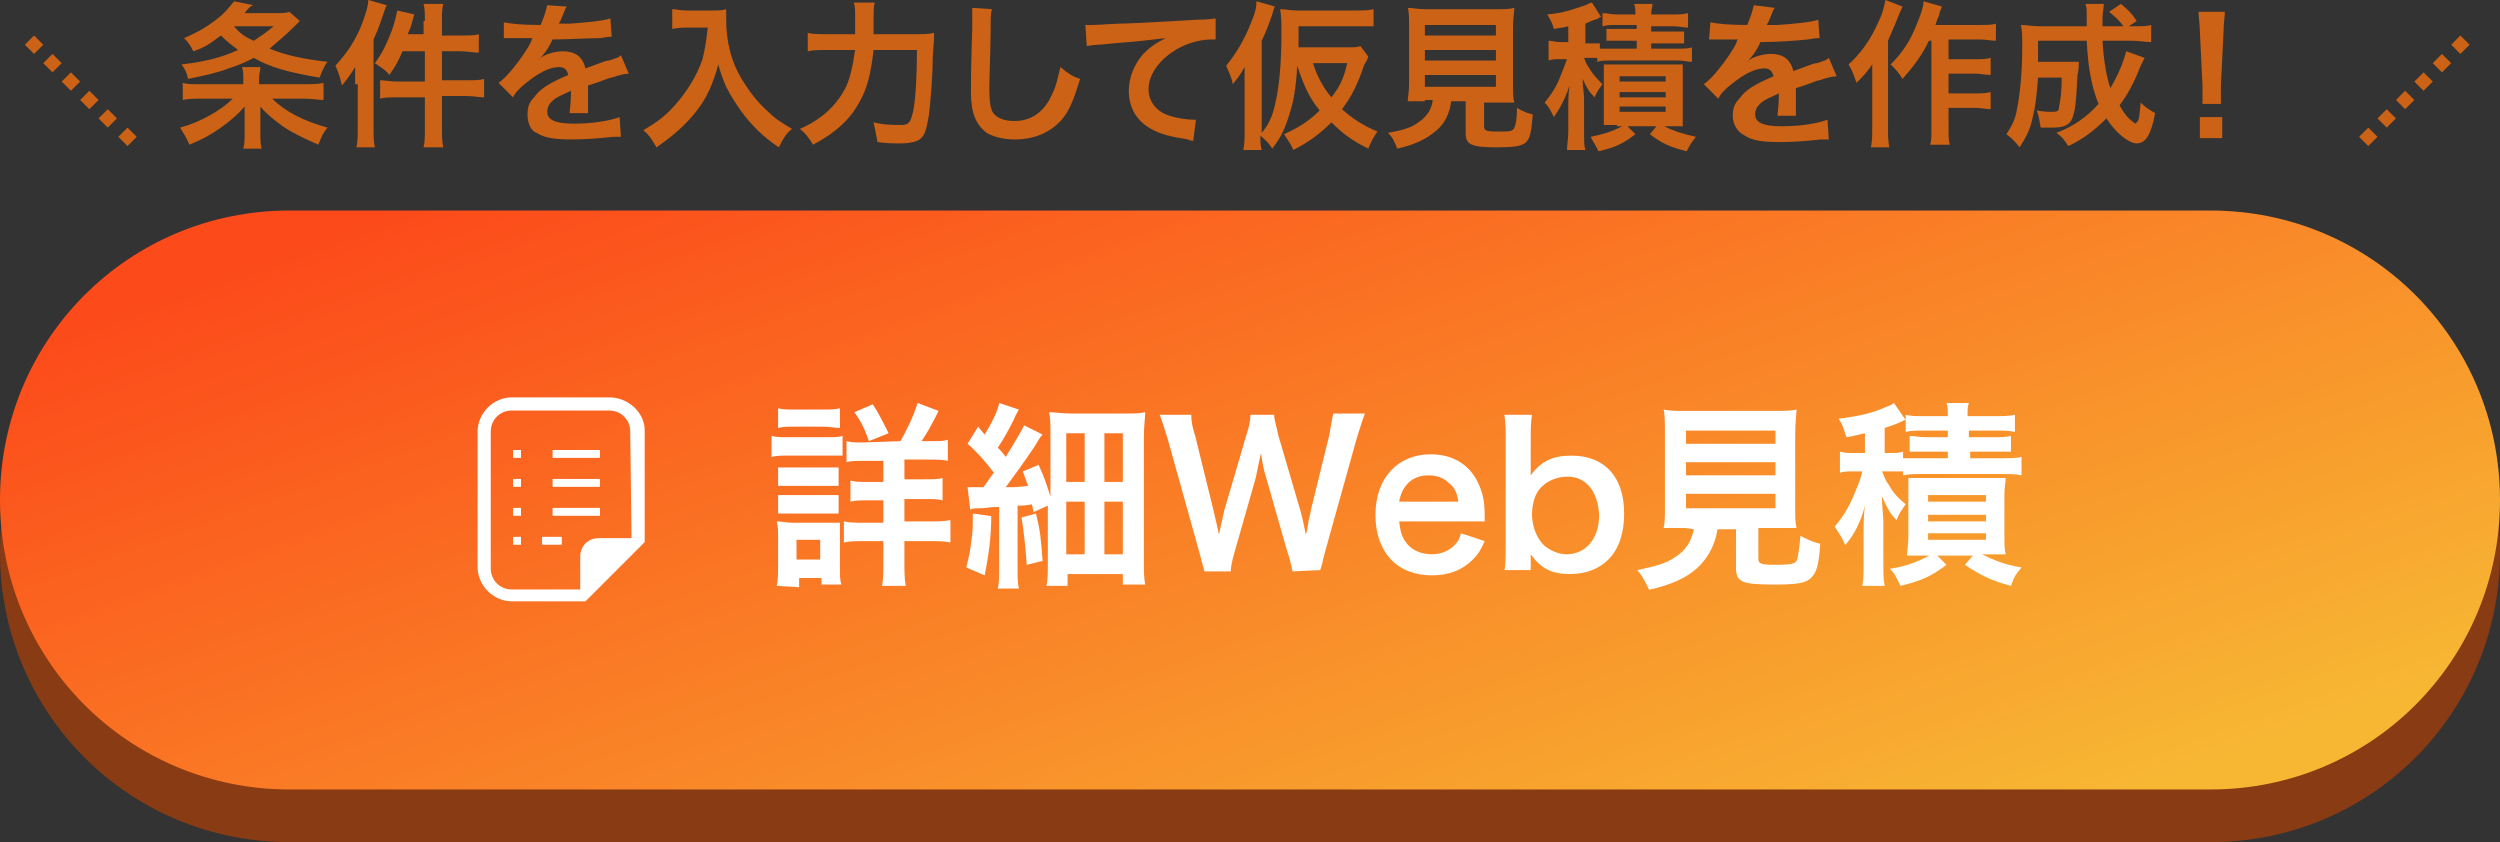
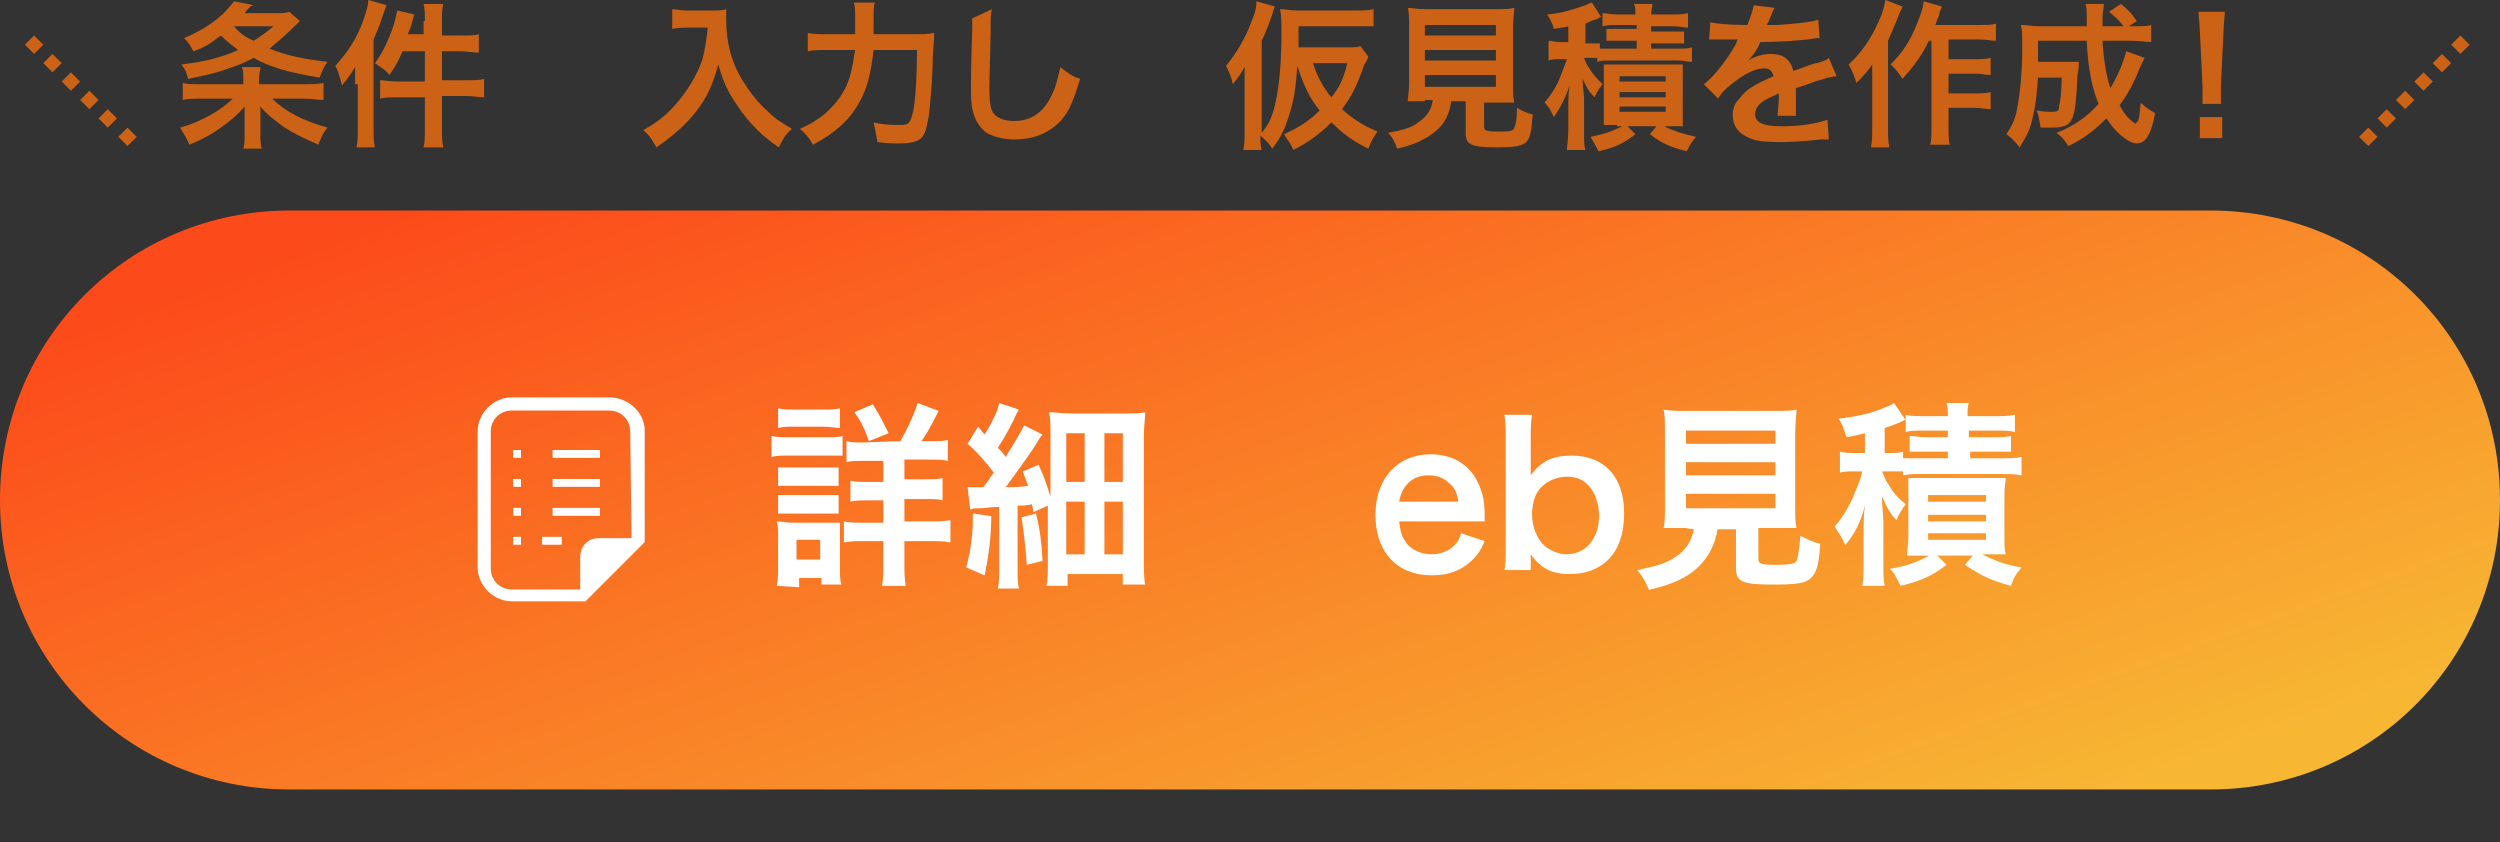
<svg xmlns="http://www.w3.org/2000/svg" version="1.1" id="button" x="0px" y="0px" viewBox="0 0 190 64" style="enable-background:new 0 0 190 64;" xml:space="preserve" width="190" height="64">
  <rect x="0" y="0" width="190" height="64" fill="#333333" stroke="none" />
  <style type="text/css">
	.st0{fill:#893B14;}
	.st1{fill:url(#base_00000011720223964550614430000000371480246302422969_);}
	.st2{enable-background:new    ;}
	.st3{fill:#CB6215;}
	.st4{fill:#FFFFFF;}
</style>
-   <path id="shadow" class="st0" d="M22,20h146c12.2,0,22,9.8,22,22l0,0c0,12.2-9.8,22-22,22H22C9.8,64,0,54.2,0,42l0,0  C0,29.8,9.8,20,22,20z" />
  <linearGradient id="base_00000073684191215442162010000006546368770380935058_" gradientUnits="userSpaceOnUse" x1="-338.179" y1="-192.164" x2="-337.234" y2="-191.555" gradientTransform="matrix(190 0 0 44 64260 8479.949)">
    <stop offset="0" style="stop-color:#FC4A1A" />
    <stop offset="1" style="stop-color:#F7B733" />
  </linearGradient>
  <path id="base" style="fill:url(#base_00000073684191215442162010000006546368770380935058_);" d="M22,16h146c12.2,0,22,9.8,22,22  l0,0c0,12.2-9.8,22-22,22H22C9.8,60,0,50.2,0,38l0,0C0,25.8,9.8,16,22,16z" />
  <g id="copy" transform="translate(1.09 -2.002)">
    <g class="st2">
      <path class="st3" d="M22.1,8.4c0.6,0,1,0,1.4-0.1v1.3c-0.4,0-0.9-0.1-1.5-0.1h-2.4c1,1,2.4,1.7,4.2,2.2c-0.4,0.5-0.4,0.6-0.7,1.3    c-1.3-0.6-1.8-0.8-2.7-1.4c-0.8-0.6-1.2-0.9-1.7-1.5c0,0.5,0,0.7,0,0.9v1.1c0,0.6,0,0.8,0.1,1.2h-1.4c0.1-0.4,0.1-0.6,0.1-1.2V11    c0-0.3,0-0.5,0-0.9c-0.6,0.7-1,1-1.8,1.6c-0.7,0.5-1.4,0.9-2.4,1.3c-0.2-0.5-0.4-0.8-0.7-1.3c1.5-0.4,3.1-1.3,4-2.2h-2.3    c-0.6,0-1.1,0-1.5,0.1V8.3c0.3,0.1,0.6,0.1,1.2,0.1h3.4V7.9c0-0.3,0-0.5-0.1-0.8h1.4c0,0.3-0.1,0.5-0.1,0.8v0.5H22.1z M21.7,3.6    c-0.1,0.1-0.1,0.1-0.3,0.3c-0.7,0.7-1.3,1.2-2,1.8c1.2,0.5,2.6,0.8,4.4,1c-0.3,0.4-0.4,0.7-0.6,1.2c-2.4-0.4-3.8-0.8-5-1.5    c-0.6,0.3-1,0.5-1.9,0.8c-1.1,0.4-1.7,0.5-3.1,0.8c-0.1-0.5-0.2-0.7-0.5-1.1c1.7-0.2,3-0.5,4.3-1.1c-0.5-0.4-0.8-0.6-1.3-1.1    c-0.8,0.6-1.2,0.9-2.1,1.2c-0.2-0.4-0.3-0.6-0.7-1c0.9-0.4,1.5-0.7,2.3-1.3c0.7-0.5,1.1-1,1.5-1.5l1.5,0.3c-0.2,0-0.4,0.2-0.7,0.6    h2.4c0.5,0,0.7,0,1-0.1L21.7,3.6z M16.7,4c0.4,0.5,0.8,0.8,1.5,1.1c0.6-0.4,0.9-0.6,1.5-1.1H16.7z" />
      <path class="st3" d="M25.9,8.4c0-0.4,0-0.8,0-1.3c-0.3,0.5-0.6,0.9-1,1.4c-0.2-0.8-0.3-1.1-0.5-1.5c0.9-1,1.6-2,2.1-3.4    C26.7,3,26.9,2.5,26.9,2l1.4,0.4c-0.1,0.2-0.1,0.2-0.2,0.5c-0.3,0.9-0.4,1.2-0.8,2.1v6.8c0,0.5,0,0.9,0.1,1.4H26    c0.1-0.5,0.1-0.8,0.1-1.4V8.4H25.9z M31.2,3.6c0-0.6,0-0.9-0.1-1.3h1.5c-0.1,0.4-0.1,0.7-0.1,1.3v1.1H34c0.6,0,1,0,1.3-0.1V6    c-0.5,0-0.9-0.1-1.3-0.1h-1.5v2.2h1.9c0.6,0,1,0,1.3-0.1v1.4c-0.4,0-0.8-0.1-1.3-0.1h-1.9v2.5c0,0.6,0,0.9,0.1,1.4h-1.5    c0.1-0.4,0.1-0.8,0.1-1.4V9.4h-2.1c-0.6,0-1,0-1.3,0.1V8.1c0.3,0,0.8,0.1,1.3,0.1h2.1V5.9h-1.7c-0.3,0.7-0.5,1.1-1,1.8    c-0.3-0.4-0.4-0.4-1.1-0.9C28,6,28.3,5.3,28.7,4.3c0.2-0.6,0.3-1,0.4-1.5l1.3,0.3c-0.1,0.3-0.1,0.3-0.2,0.7S30,4.3,29.9,4.6h1.2    v-1H31.2z" />
-       <path class="st3" d="M37.2,3.7c0.5,0.1,1.3,0.2,2.8,0.2c0.3-0.7,0.4-1.1,0.5-1.5L42,2.5c-0.1,0.1-0.1,0.1-0.5,1.1    c-0.1,0.1-0.1,0.2-0.1,0.2c0.1,0,0.1,0,0.8,0c1.4-0.1,2.5-0.2,3.1-0.4l0.1,1.4c-0.3,0-0.3,0-0.9,0.1c-0.9,0-2.4,0.1-3.6,0.1    c-0.3,0.7-0.7,1.2-1.1,1.6l0,0c0.1-0.1,0.1-0.1,0.2-0.2c0.4-0.3,1.1-0.5,1.7-0.5c0.9,0,1.5,0.4,1.7,1.3c0.9-0.3,1.5-0.6,1.8-0.6    c0.6-0.2,0.7-0.2,0.9-0.4l0.6,1.4c-0.3,0-0.7,0.1-1.3,0.3c-0.2,0-0.8,0.3-1.8,0.6v0.1c0,0.3,0,0.3,0,0.5c0,0.1,0,0.3,0,0.5    s0,0.3,0,0.4c0,0.3,0,0.4,0,0.6h-1.4c0-0.2,0.1-0.8,0.1-1.4c0-0.2,0-0.2,0-0.3c-0.6,0.3-0.9,0.4-1.2,0.6c-0.4,0.3-0.6,0.6-0.6,1    c0,0.6,0.6,0.9,2,0.9s2.7-0.2,3.5-0.5l0.1,1.5c-0.2,0-0.3,0-0.6,0c-0.9,0.1-2,0.2-3.1,0.2c-1.3,0-2.1-0.1-2.7-0.5    C39.3,12,39,11.4,39,10.7c0-0.5,0.1-0.9,0.5-1.3c0.5-0.7,1.2-1.1,2.6-1.7c-0.1-0.4-0.3-0.6-0.7-0.6c-0.7,0-1.5,0.4-2.5,1.2    c-0.5,0.4-0.8,0.7-1,1.1l-1.1-1.1c0.3-0.2,0.7-0.6,1.1-1.1c0.5-0.6,1.2-1.6,1.4-2.1c0-0.1,0-0.1,0.1-0.2h-0.2c-0.2,0-1.2,0-1.5,0    c-0.2,0-0.2,0-0.3,0c0,0-0.1,0-0.2,0L37.2,3.7z" />
      <path class="st3" d="M51.2,4.1c-0.3,0-0.7,0-1.2,0.1V2.7c0.3,0,0.6,0.1,1.1,0.1H53c0.5,0,0.8,0,1.1-0.1c0,0.3,0,0.5,0,0.8    c0,1.7,0.4,3.3,1.3,4.7c0.5,0.8,1.1,1.6,1.9,2.3c0.6,0.6,1,0.8,1.8,1.3c-0.5,0.4-0.7,0.8-1,1.4c-1.2-0.8-2.1-1.7-2.9-2.8    c-0.4-0.6-0.7-1-1.1-1.8c-0.3-0.7-0.4-1-0.6-1.7c-0.4,1.5-0.9,2.6-1.7,3.6s-1.7,1.8-3,2.7c-0.3-0.5-0.5-0.9-1-1.3    c1-0.6,1.6-1,2.4-1.9c0.9-1,1.7-2.3,2.1-3.5c0.2-0.8,0.3-1.5,0.4-2.4H51.2z" />
      <path class="st3" d="M68.4,4.6c0.7,0,1.1,0,1.5-0.1c0,0.5,0,0.5-0.1,1.8c0,1.6-0.2,3.7-0.3,4.5c-0.2,1.1-0.3,1.5-0.7,1.8    c-0.3,0.2-0.8,0.3-1.4,0.3s-1.1,0-1.8-0.1c-0.1-0.6-0.2-1-0.3-1.5c0.8,0.2,1.5,0.2,2.1,0.2s0.7-0.2,0.9-1c0.2-0.9,0.3-2.8,0.3-4.7    h-3.3c-0.2,1.8-0.5,3-1.1,4c-0.7,1.3-1.8,2.3-3.5,3.2c-0.3-0.5-0.6-0.9-1-1.2c1.6-0.7,2.7-1.7,3.4-3c0.4-0.7,0.6-1.7,0.8-3h-2.1    c-0.6,0-1.1,0-1.5,0.1V4.5c0.4,0.1,0.8,0.1,1.5,0.1h2.1c0-0.5,0-0.6,0-1.2s0-0.9-0.1-1.2h1.6c-0.1,0.3-0.1,0.3-0.1,2.4H68.4z" />
-       <path class="st3" d="M74.3,2.7c-0.1,0.3-0.1,0.7-0.1,1.6c0,1.1-0.1,3.5-0.1,4.4c0,1.1,0.1,1.6,0.3,1.9c0.3,0.4,0.9,0.6,1.6,0.6    c1.3,0,2.3-0.7,2.9-2.1c0.3-0.6,0.4-1.2,0.6-2C80.1,7.6,80.4,7.8,81,8c-0.5,1.6-0.8,2.4-1.4,3.1c-0.9,1-2.1,1.5-3.6,1.5    c-0.8,0-1.6-0.2-2.1-0.5c-0.8-0.6-1.2-1.5-1.2-3.1c0-0.6,0-1.8,0.1-4.8c0-0.4,0-0.6,0-0.8c0-0.3,0-0.5,0-0.8L74.3,2.7z" />
-       <path class="st3" d="M81.4,3.9c0.3,0,0.4,0,0.5,0c0.2,0,0.2,0,2-0.1c0.7,0,2.7-0.1,6-0.3c1,0,1.2-0.1,1.4-0.1V5    c-0.1,0-0.1,0-0.3,0c-0.7,0-1.6,0.2-2.4,0.6c-1.5,0.8-2.4,2-2.4,3.2c0,0.9,0.6,1.7,1.6,2c0.6,0.2,1.4,0.3,1.8,0.3c0,0,0.1,0,0.2,0    l-0.2,1.6c-0.1,0-0.2,0-0.4-0.1c-1.3-0.2-2.1-0.4-2.8-0.8c-1.1-0.6-1.7-1.6-1.7-2.9c0-1,0.4-2,1.1-2.8c0.5-0.5,0.9-0.8,1.7-1.2    c-1,0.1-1.4,0.2-4,0.4c-0.8,0.1-1.5,0.1-2,0.2L81.4,3.9z" />
+       <path class="st3" d="M74.3,2.7c-0.1,0.3-0.1,0.7-0.1,1.6c0,1.1-0.1,3.5-0.1,4.4c0,1.1,0.1,1.6,0.3,1.9c0.3,0.4,0.9,0.6,1.6,0.6    c1.3,0,2.3-0.7,2.9-2.1c0.3-0.6,0.4-1.2,0.6-2C80.1,7.6,80.4,7.8,81,8c-0.5,1.6-0.8,2.4-1.4,3.1c-0.9,1-2.1,1.5-3.6,1.5    c-0.8,0-1.6-0.2-2.1-0.5c-0.8-0.6-1.2-1.5-1.2-3.1c0-0.6,0-1.8,0.1-4.8c0-0.4,0-0.6,0-0.8L74.3,2.7z" />
      <path class="st3" d="M102.9,6.3c-0.1,0.3-0.1,0.3-0.3,0.6c-0.5,1.5-1,2.5-1.7,3.4c0.8,0.7,1.5,1.2,2.7,1.7    c-0.3,0.4-0.5,0.8-0.7,1.3c-1.2-0.6-1.9-1.1-2.8-2c-0.8,0.8-1.7,1.5-2.9,2.1c-0.2-0.5-0.4-0.7-0.7-1.2c1.1-0.5,1.9-1,2.7-1.8    c-0.8-1-1.2-1.9-1.7-3.4c-0.1,1.8-0.3,2.8-0.6,3.7c-0.3,1-0.6,1.7-1.3,2.6c-0.3-0.5-0.5-0.6-0.9-1c0,0.6,0,0.7,0.1,1.1h-1.4    c0.1-0.5,0.1-0.8,0.1-1.4V8.4c0-0.3,0-0.7,0-1.3c-0.3,0.5-0.4,0.7-0.9,1.3c-0.1-0.6-0.3-0.9-0.5-1.4c0.8-1,1.4-2,1.9-3.3    c0.3-0.7,0.4-1.1,0.4-1.6l1.4,0.4c-0.1,0.2-0.1,0.3-0.2,0.6c-0.2,0.6-0.5,1.4-0.8,2v7c0.5-0.6,0.8-1.2,1-2.1    c0.3-1.2,0.5-3,0.5-5.5c0-0.9,0-1.2-0.1-1.8c0.4,0,0.8,0.1,1.3,0.1h4.4c0.6,0,1,0,1.4-0.1V4c-0.3,0-0.7,0-1.3,0h-4.4v0.7v0.9h3.7    c0.5,0,0.8,0,1-0.1L102.9,6.3z M98.7,6.8c0.3,1,0.8,1.9,1.4,2.6c0.6-0.8,0.9-1.3,1.2-2.6C101.3,6.8,98.7,6.8,98.7,6.8z" />
      <path class="st3" d="M107.2,9.7c-0.6,0-1,0-1.3,0c0-0.3,0.1-0.7,0.1-1.3V4.1c0-0.7,0-1.2-0.1-1.5c0.4,0,0.7,0.1,1.3,0.1h5.5    c0.6,0,0.9,0,1.3-0.1c0,0.3-0.1,0.8-0.1,1.5v4.4c0,0.6,0,0.9,0.1,1.3c-0.3,0-0.8,0-1.3,0h-1v1.8c0,0.3,0.1,0.4,1,0.4    s1.2,0,1.3-0.3c0.1-0.2,0.2-0.6,0.2-1.5c0.5,0.3,0.8,0.4,1.2,0.5c-0.1,1.3-0.2,1.8-0.5,2.1c-0.3,0.3-0.9,0.4-2.2,0.4    c-2,0-2.4-0.2-2.4-1.1V9.7h-1.1c-0.1,0.9-0.5,1.7-1.1,2.2c-0.8,0.7-1.7,1.1-3,1.4c-0.2-0.5-0.3-0.8-0.7-1.2    c1.1-0.2,1.8-0.4,2.3-0.8c0.6-0.4,1-0.9,1.1-1.7h-0.6C107.2,9.6,107.2,9.7,107.2,9.7z M107.2,4.7h5.4V3.9h-5.4V4.7z M107.2,6.6    h5.4V5.8h-5.4V6.6z M107.2,8.6h5.4V7.7h-5.4V8.6z" />
      <path class="st3" d="M120.2,6.4c-0.2,0-0.4,0-0.7,0h-0.2c0.1,0.3,0.2,0.5,0.4,0.8c0.3,0.5,0.6,0.8,1,1.2c-0.2,0.3-0.4,0.5-0.6,1    c-0.4-0.4-0.6-0.7-0.9-1.4c0,0.4,0,0.4,0.1,1.4V12c0,0.7,0,1.1,0.1,1.4H118c0-0.4,0.1-0.8,0.1-1.4v-1.7c0-0.6,0-1.2,0.1-1.8    c-0.3,0.9-0.7,1.7-1.2,2.4c-0.2-0.4-0.3-0.7-0.7-1.1c0.5-0.6,0.9-1.2,1.2-2c0.2-0.5,0.4-1,0.5-1.3h-0.5c-0.4,0-0.6,0-0.9,0.1V5.1    c0.3,0,0.5,0.1,0.9,0.1h0.6V4c-0.4,0.1-0.5,0.1-1.1,0.2c-0.1-0.4-0.2-0.6-0.5-1.1c1.2-0.1,2-0.4,2.9-0.7c0.2-0.1,0.4-0.2,0.5-0.2    l0.7,1.1c-0.1,0-0.1,0-0.2,0.1c-0.3,0.1-0.6,0.2-1,0.4v1.5h0.3c0.4,0,0.6,0,0.8,0v0.4c0.3,0,0.5,0,1,0h1.8V5.1H122    c-0.5,0-0.7,0-1,0V4.2c0.3,0,0.5,0,1,0h1.3V3.9h-1.5c-0.5,0-0.7,0-1.1,0.1V3c0.3,0,0.7,0.1,1.1,0.1h1.4c0-0.4,0-0.5-0.1-0.8h1.4    c0,0.2-0.1,0.4-0.1,0.8h1.6c0.5,0,0.8,0,1.2-0.1v1.1c-0.4,0-0.6-0.1-1.1-0.1h-1.7v0.4h1.5c0.5,0,0.7,0,1,0v0.9c-0.3,0-0.5,0-1,0    h-1.5v0.4h2c0.5,0,0.8,0,1.1-0.1v1.1c-0.4,0-0.6-0.1-1.1-0.1h-5c-0.5,0-0.8,0-1.1,0.1V6.4H120.2z M121.8,11.5c-0.8,0-0.8,0-1,0    c0-0.3,0-0.6,0-1.1V7.9c0-0.6,0-0.7,0-1c0.3,0,0.5,0,1,0h4c0.6,0,0.8,0,1,0c0,0.3,0,0.5,0,1.1v2.5c0,0.6,0,0.8,0,1.1    c-0.3,0-0.6,0-1,0h-0.4c0.8,0.4,1.5,0.6,2.4,0.8c-0.4,0.5-0.5,0.7-0.7,1.1c-1.2-0.3-1.9-0.6-2.8-1.3l0.5-0.6h-2.2l0.6,0.6    c-0.9,0.7-1.5,1-2.8,1.3c-0.3-0.6-0.4-0.7-0.6-1.1c1-0.2,1.6-0.4,2.4-0.8h-0.4V11.5z M122,8.2h3.5V7.8H122V8.2z M122,9.4h3.5V9    H122V9.4z M122,10.5h3.5v-0.4H122V10.5z" />
      <path class="st3" d="M128.9,3.7c0.5,0.1,1.3,0.2,2.8,0.2c0.3-0.7,0.4-1.1,0.5-1.5l1.6,0.2c-0.1,0.1-0.1,0.1-0.5,1.1    c-0.1,0.1-0.1,0.2-0.1,0.2c0.1,0,0.1,0,0.8,0c1.4-0.1,2.5-0.2,3.1-0.4l0.1,1.4c-0.3,0-0.3,0-0.9,0.1c-0.9,0.1-2.4,0.2-3.6,0.2    c-0.3,0.7-0.7,1.2-1.1,1.6l0,0c0.1-0.1,0.1-0.1,0.2-0.2c0.4-0.3,1.1-0.5,1.7-0.5c0.9,0,1.5,0.4,1.7,1.3c0.9-0.3,1.5-0.6,1.8-0.6    c0.6-0.2,0.7-0.2,0.9-0.4l0.6,1.4c-0.3,0-0.7,0.1-1.3,0.3c-0.2,0-0.8,0.3-1.8,0.6v0.1c0,0.3,0,0.3,0,0.5c0,0.1,0,0.3,0,0.5    s0,0.3,0,0.4c0,0.3,0,0.4,0,0.6H134c0-0.2,0.1-0.8,0.1-1.4c0-0.2,0-0.2,0-0.3c-0.6,0.3-0.9,0.4-1.2,0.6c-0.4,0.3-0.6,0.6-0.6,1    c0,0.6,0.6,0.9,2,0.9s2.7-0.2,3.5-0.5l0.1,1.5c-0.2,0-0.3,0-0.6,0c-0.9,0.1-2,0.2-3.1,0.2c-1.3,0-2.1-0.1-2.7-0.5    c-0.6-0.3-0.9-0.9-0.9-1.5c0-0.5,0.1-0.9,0.5-1.3c0.5-0.7,1.2-1.1,2.6-1.7c-0.1-0.4-0.3-0.6-0.7-0.6c-0.7,0-1.5,0.4-2.5,1.2    c-0.5,0.4-0.8,0.7-1,1.1l-1.1-1.1c0.3-0.2,0.7-0.6,1.1-1.1c0.5-0.6,1.2-1.6,1.4-2.1c0-0.1,0-0.1,0.1-0.2h-0.2c-0.2,0-1.2,0-1.5,0    c-0.2,0-0.2,0-0.3,0c0,0-0.1,0-0.2,0L128.9,3.7z" />
      <path class="st3" d="M143.5,2.5c-0.1,0.3-0.2,0.4-0.3,0.7c-0.2,0.5-0.2,0.5-0.8,1.9v6.6c0,0.6,0,1,0.1,1.5h-1.4    c0.1-0.5,0.1-0.9,0.1-1.5V8.3c0-0.3,0-0.4,0-1.4c-0.4,0.6-0.7,0.9-1.2,1.4c-0.2-0.6-0.3-0.9-0.6-1.4c0.9-0.8,1.7-1.9,2.3-3.3    c0.3-0.6,0.4-1.1,0.5-1.6L143.5,2.5z M145.5,5.1c-0.5,1.1-1.2,2-2,2.9c-0.3-0.5-0.5-0.7-0.9-1.1c0.9-0.9,1.5-1.8,2-3.1    c0.3-0.7,0.5-1.3,0.5-1.7l1.4,0.4c-0.1,0.3-0.2,0.4-0.2,0.6c-0.2,0.5-0.2,0.5-0.3,0.8h3.3c0.6,0,1,0,1.3-0.1v1.3    c-0.3,0-0.8-0.1-1.3-0.1H147v1.5h2c0.5,0,0.8,0,1.2-0.1v1.3c-0.4,0-0.7-0.1-1.2-0.1h-2v1.5h2c0.5,0,0.8,0,1.2-0.1v1.3    c-0.4,0-0.7-0.1-1.2-0.1h-2v1.4c0,0.7,0,1.1,0.1,1.4h-1.5c0.1-0.3,0.1-0.7,0.1-1.4V5.1H145.5z" />
      <path class="st3" d="M161.9,6.4c-0.1,0.2-0.1,0.2-0.3,0.6c-0.5,1.3-1,2.2-1.6,3c0.2,0.4,0.5,0.8,0.7,1s0.5,0.4,0.5,0.4    s0.1-0.1,0.2-0.2c0.1-0.3,0.1-0.3,0.2-1.4c0.4,0.4,0.6,0.5,1.1,0.8c-0.3,1.6-0.7,2.3-1.4,2.3c-0.6,0-1.6-0.8-2.3-1.9    c-0.9,0.9-1.8,1.6-2.9,2.1c-0.4-0.6-0.5-0.7-0.9-1c1.3-0.5,2.3-1.2,3.2-2.2c-0.5-1.2-0.8-2.7-0.9-4.8h-3.7c0,1.2,0,1.2,0,1.6h2.2    c0.4,0,0.6,0,0.9,0c0,0.2,0,0.6-0.1,1c-0.1,2.2-0.2,2.8-0.4,3.3s-0.6,0.7-1.5,0.7c-0.3,0-0.5,0-0.9,0c-0.1-0.5-0.1-0.8-0.3-1.3    c0.6,0.1,0.8,0.1,1.2,0.1s0.5-0.1,0.5-0.4c0.1-0.4,0.2-1.2,0.2-2.2h-1.8c-0.1,1.4-0.2,2.2-0.4,3c-0.2,1-0.5,1.5-1,2.3    c-0.4-0.5-0.6-0.7-1-1c0.4-0.6,0.7-1.2,0.8-1.9c0.2-1,0.4-2.6,0.4-4.7c0-0.9,0-1.2-0.1-1.7c0.4,0,0.9,0.1,1.5,0.1h3.5    c0-0.1,0-0.4,0-0.9c0-0.4,0-0.5-0.1-0.8h1.4c0,0.3-0.1,0.7-0.1,1.1c0,0.1,0,0.4,0,0.6h1.6c-0.3-0.4-0.6-0.7-1.1-1.1l0.9-0.6    c0.6,0.5,0.8,0.7,1.2,1.3L160.7,4h0.4c0.6,0,1,0,1.3-0.1v1.3c-0.4,0-0.9-0.1-1.5-0.1h-2.2c0.1,1.6,0.3,2.7,0.6,3.6    c0.6-1,1-2,1.2-2.8L161.9,6.4z" />
      <path class="st3" d="M166.3,9.9c0-0.3,0-0.4,0-0.5s0-0.1,0-0.9l-0.2-4.1c0-0.5-0.1-1.1-0.1-1.5h2c0,0.3-0.1,0.9-0.1,1.5l-0.2,4.1    c0,0.7,0,0.7,0,0.9c0,0.1,0,0.3,0,0.5H166.3z M166.1,12.5v-1.6h1.7v1.6H166.1z" />
    </g>
    <path class="st3" d="M178.9,13.1l-0.7-0.7l0.7-0.7l0.7,0.7L178.9,13.1z M180.3,11.7l-0.7-0.7l0.7-0.7L181,11L180.3,11.7z    M181.7,10.3L181,9.6l0.7-0.7l0.7,0.7L181.7,10.3z M183.1,8.9l-0.7-0.7l0.7-0.7l0.7,0.7L183.1,8.9z M184.5,7.5l-0.7-0.7l0.7-0.7   l0.7,0.7L184.5,7.5z M185.9,6.1l-0.7-0.7l0.7-0.7l0.7,0.7L185.9,6.1z" />
    <path class="st3" d="M8.6,13.1l-0.7-0.7l0.7-0.7l0.7,0.7L8.6,13.1z M7.1,11.7L6.4,11l0.7-0.7L7.8,11L7.1,11.7z M5.7,10.3L5,9.6   l0.7-0.7l0.7,0.7L5.7,10.3z M4.3,8.9L3.6,8.2l0.7-0.7L5,8.2L4.3,8.9z M2.9,7.5L2.2,6.8l0.7-0.7l0.7,0.7L2.9,7.5z M1.5,6.1L0.8,5.4   l0.7-0.7l0.7,0.7L1.5,6.1z" />
  </g>
  <g id="data" transform="translate(-1090.365 -47.973)">
    <g id="text" class="st2">
      <path class="st4" d="M1149,81.1c0.4,0.1,0.6,0.1,1.2,0.1h3c0.6,0,0.9,0,1.2-0.1v1.5c-0.3,0-0.5,0-1.1,0h-3.1c-0.5,0-0.8,0-1.2,0.1    V81.1z M1149.4,92.5c0.1-0.5,0.1-0.9,0.1-1.5v-2.2c0-0.5,0-0.8-0.1-1.2c0.4,0,0.7,0.1,1.2,0.1h2.6c0.6,0,0.8,0,1,0    c0,0.3,0,0.5,0,1.1v2.4c0,0.5,0,0.8,0.1,1.2h-1.5v-0.5h-1.7v0.7L1149.4,92.5L1149.4,92.5z M1149.5,79c0.4,0.1,0.6,0.1,1.3,0.1h2.1    c0.6,0,0.9,0,1.3-0.1v1.5c-0.4,0-0.7-0.1-1.3-0.1h-2.1c-0.6,0-0.9,0-1.3,0.1V79z M1149.5,83.5c0.3,0,0.5,0,1,0h2.6    c0.5,0,0.6,0,1,0v1.4c-0.3,0-0.5,0-1,0h-2.6c-0.5,0-0.6,0-1,0V83.5z M1149.5,85.6c0.3,0,0.5,0,1,0h2.6c0.5,0,0.7,0,1,0V87    c-0.3,0-0.5,0-1,0h-2.6c-0.5,0-0.6,0-1,0V85.6z M1150.9,90.5h1.8V89h-1.8V90.5z M1158.8,81.5c0.5-0.9,1-1.9,1.3-2.9l1.6,0.6    c-0.7,1.4-0.9,1.7-1.3,2.3h0.7c0.7,0,1,0,1.3-0.1V83c-0.4-0.1-0.8-0.1-1.5-0.1h-1.8v1.5h1.5c0.7,0,1.1,0,1.4-0.1V86    c-0.3-0.1-0.7-0.1-1.4-0.1h-1.5v1.7h1.9c0.6,0,1.1,0,1.6-0.1v1.7c-0.5-0.1-0.9-0.1-1.5-0.1h-2v1.6c0,0.7,0,1.2,0.1,1.8h-1.8    c0.1-0.5,0.1-1.1,0.1-1.8v-1.6h-1.4c-0.7,0-1.1,0-1.6,0.1v-1.6c0.4,0.1,0.9,0.1,1.6,0.1h1.4V86h-1.1c-0.7,0-1,0-1.4,0.1v-1.6    c0.4,0.1,0.7,0.1,1.4,0.1h1.1V83h-1.4c-0.7,0-1.1,0-1.4,0.1v-1.6c0.4,0.1,0.6,0.1,1.3,0.1L1158.8,81.5L1158.8,81.5z M1156.4,81.5    c-0.3-0.9-0.6-1.5-1.1-2.2l1.4-0.6c0.5,0.8,0.7,1.2,1.2,2.2L1156.4,81.5z" />
      <path class="st4" d="M1165.7,87.2c0,1.6-0.2,3-0.5,4.5l-1.4-0.6c0.2-0.8,0.3-1.2,0.4-2.1c0.1-0.7,0.1-1.1,0.1-1.7V87L1165.7,87.2z     M1163.9,85c0.3,0,0.4,0,0.7,0c0.1,0,0.2,0,0.5,0c0.4-0.5,0.4-0.6,0.8-1.1c-0.6-0.8-1.3-1.6-2-2.2l0.8-1.3l0.5,0.6    c0.6-1,1-1.8,1.1-2.4l1.5,0.5c-0.1,0.2-0.2,0.3-0.4,0.8c-0.4,0.8-0.8,1.5-1.2,2.1c0.3,0.3,0.3,0.3,0.6,0.7c0.8-1.3,1.2-2,1.4-2.4    l1.4,0.7c-0.2,0.2-0.3,0.4-0.6,0.9c-0.6,0.9-1.6,2.3-2.2,3.1c0.8,0,0.8,0,1.7-0.1c-0.1-0.3-0.2-0.5-0.4-1.1l1.2-0.5    c0.5,1.1,0.6,1.5,0.9,2.4V81c0-0.7,0-1.2-0.1-1.7c0.5,0,0.9,0.1,1.7,0.1h3.8c1,0,1.4,0,1.8-0.1c0,0.5-0.1,1-0.1,1.9v9.3    c0,0.9,0,1.4,0.1,1.9h-1.7v-0.8h-4.2v0.9h-1.6c0.1-0.5,0.1-1,0.1-1.8v-4.3l-1.1,0.5c0-0.3-0.1-0.4-0.1-0.6    c-0.5,0.1-0.7,0.1-1.1,0.1v4.7c0,0.8,0,1.1,0.1,1.6h-1.6c0.1-0.5,0.1-0.8,0.1-1.6v-4.6c-0.8,0-1,0.1-1.4,0.1s-0.6,0-0.8,0.1    L1163.9,85z M1169.1,87c0.3,1.2,0.4,2,0.5,3.6l-1.2,0.3c-0.1-1.3-0.2-2.4-0.4-3.6L1169.1,87z M1171.4,84.6h1.4v-3.7h-1.4V84.6z     M1171.4,90.1h1.4v-4h-1.4V90.1z M1174.3,84.6h1.4v-3.7h-1.4V84.6z M1174.3,90.1h1.4v-4h-1.4V90.1z" />
-       <path class="st4" d="M1188.6,91.4c-0.1-0.4-0.2-1-0.4-1.5l-1.6-5.6c-0.2-0.6-0.3-1.2-0.4-1.9c-0.2,0.9-0.3,1.4-0.4,1.9l-1.6,5.6    c-0.2,0.7-0.3,1.2-0.3,1.5h-2c-0.1-0.4-0.1-0.4-0.4-1.5l-2.4-8.6c-0.3-0.9-0.4-1.3-0.6-1.8h2.4c0,0.5,0.1,1,0.3,1.6l1.4,5.7    c0.1,0.5,0.3,1.2,0.4,1.8c0.2-0.9,0.3-1.3,0.4-1.8l1.7-5.8c0.2-0.6,0.3-1.1,0.3-1.5h1.8c0,0.4,0.2,0.9,0.3,1.5l1.7,5.8    c0.1,0.4,0.2,0.7,0.4,1.8c0.1-0.3,0.1-0.3,0.2-0.9c0-0.2,0.2-0.8,0.2-1l1.4-5.7c0.1-0.6,0.2-1.2,0.3-1.6h2.4    c-0.2,0.5-0.3,0.9-0.6,1.8l-2.4,8.6c-0.1,0.4-0.2,0.7-0.2,0.8c-0.1,0.4-0.1,0.4-0.2,0.7L1188.6,91.4L1188.6,91.4z" />
      <path class="st4" d="M1196.7,87.6c0.1,0.8,0.2,1.2,0.6,1.7s1.1,0.8,1.9,0.8c0.7,0,1.4-0.3,1.8-0.8c0.2-0.2,0.3-0.4,0.4-0.8    l1.8,0.6c-0.3,0.7-0.5,1-0.9,1.4c-0.8,0.8-1.8,1.2-3.1,1.2c-2.7,0-4.3-1.8-4.3-4.6c0-2.8,1.7-4.6,4.2-4.6c1.8,0,3.1,0.9,3.7,2.4    c0.3,0.7,0.4,1.3,0.4,2.3c0,0,0,0.1,0,0.4H1196.7z M1201.2,86.1c-0.1-0.7-0.3-1.1-0.7-1.4c-0.4-0.4-0.9-0.6-1.6-0.6    c-1.2,0-2,0.8-2.2,2H1201.2z" />
      <path class="st4" d="M1204.7,91.4c0.1-0.7,0.1-1.1,0.1-2v-7.9c0-0.8,0-1.3-0.1-2h2.1c-0.1,0.6-0.1,1.1-0.1,2V83c0,0.2,0,0.6,0,1.1    c0.8-1.1,1.7-1.5,3.1-1.5c2.5,0,4,1.6,4,4.4c0,1.5-0.4,2.7-1.2,3.5c-0.7,0.7-1.7,1.1-2.9,1.1c-1.4,0-2.2-0.4-3-1.5    c0,0.2,0,0.4,0,0.5v0.7h-2V91.4z M1209.5,84.2c-0.8,0-1.5,0.3-2,0.8s-0.7,1.3-0.7,2.1c0,0.9,0.4,1.9,1,2.4c0.4,0.3,1,0.6,1.6,0.6    c1.5,0,2.5-1.2,2.5-3C1211.8,85.3,1210.9,84.2,1209.5,84.2z" />
      <path class="st4" d="M1218.4,88.1c-0.7,0-1.2,0-1.6,0c0.1-0.4,0.1-0.9,0.1-1.6V81c0-0.8,0-1.5-0.1-1.9c0.5,0.1,0.9,0.1,1.6,0.1    h6.9c0.7,0,1.2,0,1.6-0.1c0,0.4-0.1,1-0.1,1.9v5.5c0,0.7,0,1.2,0.1,1.6c-0.4,0-1,0-1.6,0h-1.3v2.3c0,0.4,0.1,0.5,1.3,0.5    c1.2,0,1.5-0.1,1.6-0.3c0.1-0.2,0.2-0.8,0.3-1.9c0.6,0.3,1,0.5,1.5,0.6c-0.1,1.7-0.3,2.2-0.7,2.6c-0.4,0.4-1.1,0.5-2.8,0.5    c-2.5,0-2.9-0.2-2.9-1.3v-2.9h-1.4c-0.2,1.2-0.7,2.1-1.4,2.8c-0.9,0.9-2.1,1.4-3.8,1.8c-0.3-0.6-0.4-0.9-0.9-1.5    c1.4-0.3,2.2-0.5,2.9-1c0.8-0.5,1.2-1.2,1.4-2.1L1218.4,88.1L1218.4,88.1z M1218.5,81.7h6.8v-1h-6.8V81.7z M1218.5,84.1h6.8v-1    h-6.8V84.1z M1218.5,86.6h6.8v-1.1h-6.8V86.6z" />
      <path class="st4" d="M1234.6,83.8c-0.3,0-0.5,0-0.9,0h-0.3c0.2,0.4,0.2,0.6,0.5,1c0.4,0.7,0.7,1,1.3,1.5c-0.3,0.4-0.5,0.7-0.7,1.2    c-0.5-0.5-0.7-0.9-1.1-1.8c0,0.5,0,0.5,0.1,1.8v3.2c0,0.9,0,1.3,0.1,1.8h-1.7c0.1-0.5,0.1-1,0.1-1.8v-2.1c0-0.7,0-1.5,0.1-2.2    c-0.3,1.2-0.8,2.2-1.5,3c-0.2-0.5-0.4-0.8-0.8-1.4c0.6-0.7,1.1-1.5,1.5-2.5c0.3-0.7,0.5-1.2,0.6-1.7h-0.6c-0.5,0-0.8,0-1.1,0.1    v-1.6c0.4,0.1,0.6,0.1,1.2,0.1h0.7v-1.5c-0.5,0.1-0.7,0.2-1.4,0.3c-0.2-0.5-0.2-0.8-0.6-1.4c1.5-0.2,2.5-0.4,3.6-0.9    c0.3-0.1,0.5-0.2,0.6-0.3l0.9,1.3c-0.1,0-0.1,0-0.3,0.1c-0.4,0.2-0.7,0.3-1.3,0.5v1.9h0.4c0.5,0,0.7,0,1-0.1v0.5    c0.3,0,0.6,0,1.2,0h2.2v-0.5h-1.7c-0.6,0-0.9,0-1.2,0v-1.2c0.3,0,0.7,0.1,1.2,0.1h1.7v-0.5h-1.9c-0.6,0-0.9,0-1.3,0.1v-1.3    c0.4,0.1,0.8,0.1,1.4,0.1h1.8c0-0.5,0-0.7-0.1-1h1.7c-0.1,0.3-0.1,0.5-0.1,1h2.1c0.6,0,1,0,1.5-0.1v1.3c-0.5-0.1-0.7-0.1-1.3-0.1    h-2.2v0.5h1.9c0.6,0,0.9,0,1.3-0.1v1.2c-0.4,0-0.6,0-1.2,0h-1.9v0.5h2.5c0.6,0,1,0,1.4-0.1v1.4c-0.5-0.1-0.8-0.1-1.4-0.1h-6.2    c-0.6,0-0.9,0-1.4,0.1v-0.3H1234.6z M1236.6,90.2c-1,0-1,0-1.3,0c0-0.4,0.1-0.8,0.1-1.4v-3.2c0-0.7,0-0.9,0-1.3c0.3,0,0.6,0,1.2,0    h4.9c0.7,0,1,0,1.3,0c0,0.3-0.1,0.6-0.1,1.3v3.1c0,0.7,0,1,0.1,1.4c-0.4,0-0.8,0-1.3,0h-0.5c1,0.5,1.8,0.8,3,1    c-0.5,0.6-0.6,0.8-0.8,1.4c-1.5-0.4-2.3-0.8-3.5-1.6l0.6-0.7h-2.7l0.7,0.7c-1.2,0.9-1.9,1.2-3.5,1.6c-0.4-0.8-0.4-0.9-0.8-1.3    c1.3-0.2,2-0.5,3-1H1236.6z M1236.9,86.1h4.4v-0.5h-4.4V86.1z M1236.9,87.6h4.4v-0.5h-4.4V87.6z M1236.9,89h4.4v-0.5h-4.4V89z" />
    </g>
    <g id="icon" transform="translate(1042.662 47.973)">
      <path id="パス_15976_00000116236889764112034130000010765095924414004902_" class="st4" d="M94,30.2h-7.4    c-1.4,0-2.6,1.2-2.6,2.6v10.3c0,1.4,1.2,2.6,2.6,2.6h5.6l0.3-0.3l3.9-3.9l0.3-0.3v-8.5C96.7,31.4,95.5,30.2,94,30.2z M95.7,40.9    h-2.5c-0.8,0-1.4,0.6-1.4,1.4l0,0v2.5h-5.2c-0.9,0-1.6-0.7-1.6-1.6V32.8c0-0.9,0.7-1.6,1.6-1.6H94c0.9,0,1.6,0.7,1.6,1.6    L95.7,40.9L95.7,40.9z" />
      <rect id="長方形_4659_00000128470684130495260140000009937913363149759119_" x="86.7" y="34.2" class="st4" width="0.6" height="0.6" />
      <rect id="長方形_4660_00000067937917209951576410000015480279212502264473_" x="86.7" y="36.4" class="st4" width="0.6" height="0.6" />
      <rect id="長方形_4661_00000072972161640803294840000000224189178436190872_" x="86.7" y="38.6" class="st4" width="0.6" height="0.6" />
      <rect id="長方形_4662_00000098943465833331370350000004898151369694159287_" x="86.7" y="40.8" class="st4" width="0.6" height="0.6" />
      <rect id="長方形_4663_00000096768956750544271530000016227563956839258276_" x="89.7" y="34.2" class="st4" width="3.6" height="0.6" />
      <rect id="長方形_4664_00000044142449225634222460000006428854416731417270_" x="89.7" y="36.4" class="st4" width="3.6" height="0.6" />
      <rect id="長方形_4665_00000102535080964283209580000013883833559055000466_" x="89.7" y="38.6" class="st4" width="3.6" height="0.6" />
      <rect id="長方形_4666_00000154403101753131372920000009383940072888528814_" x="88.9" y="40.8" class="st4" width="1.5" height="0.6" />
    </g>
  </g>
</svg>